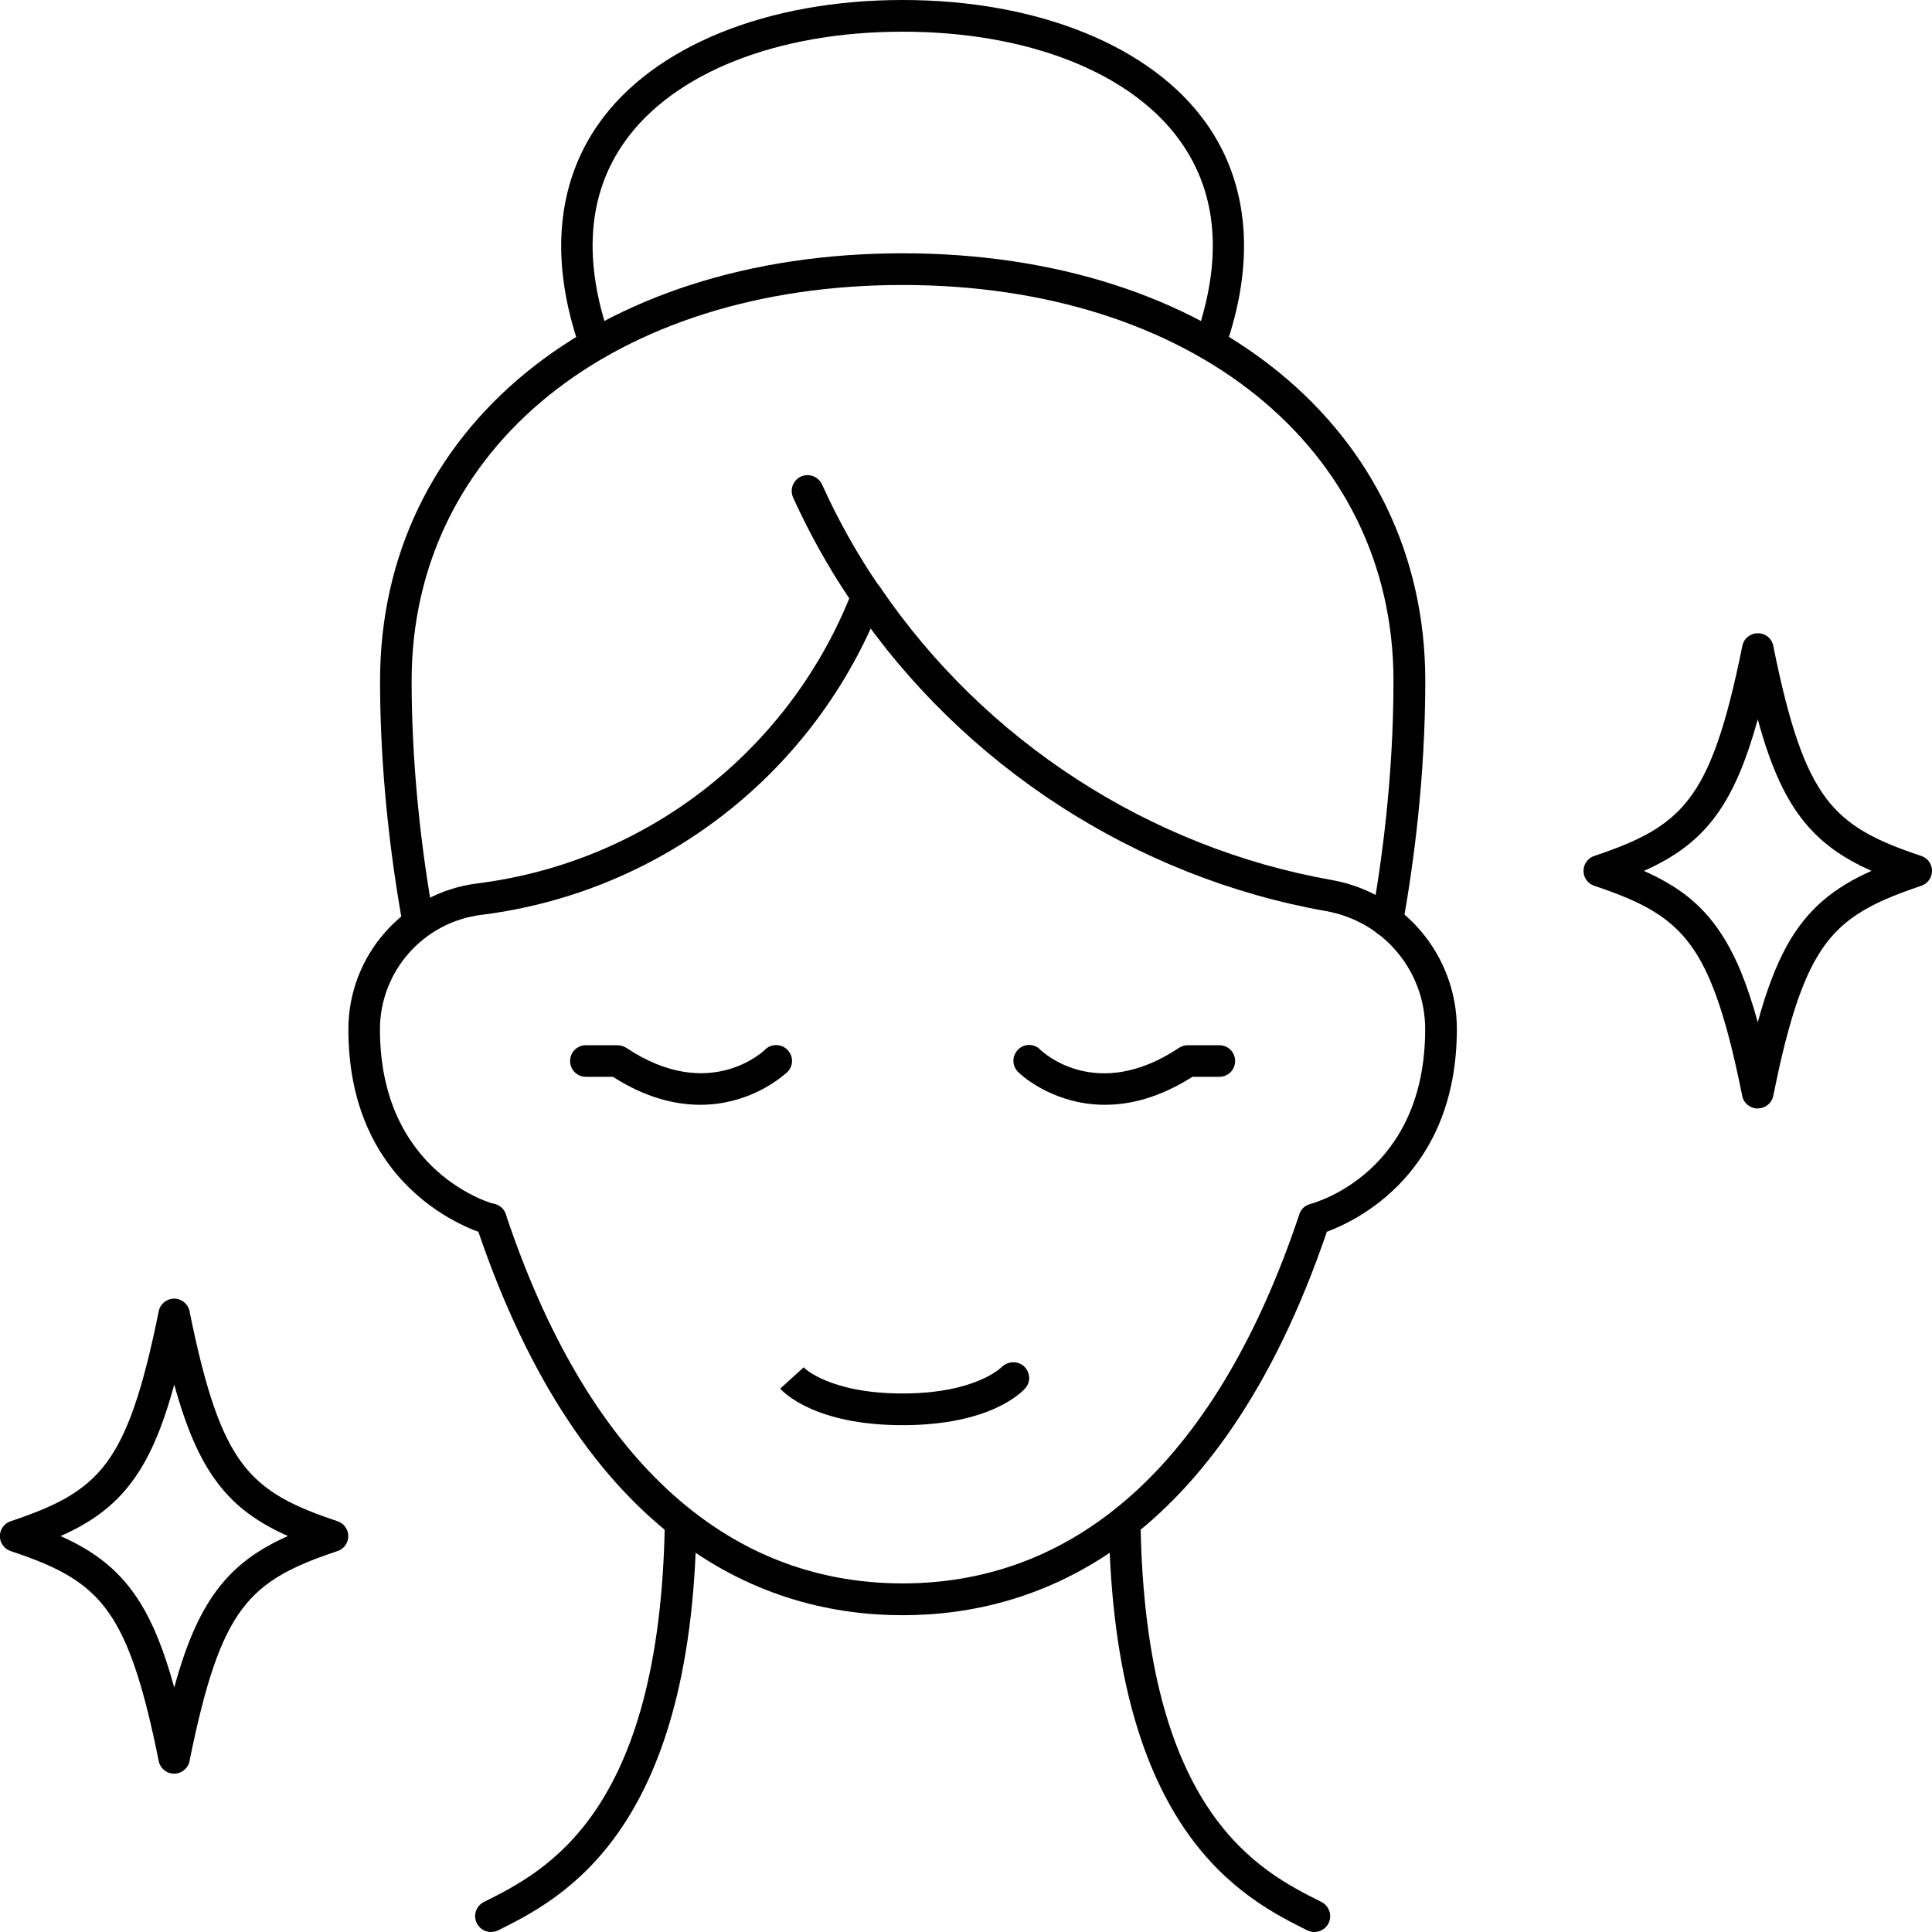
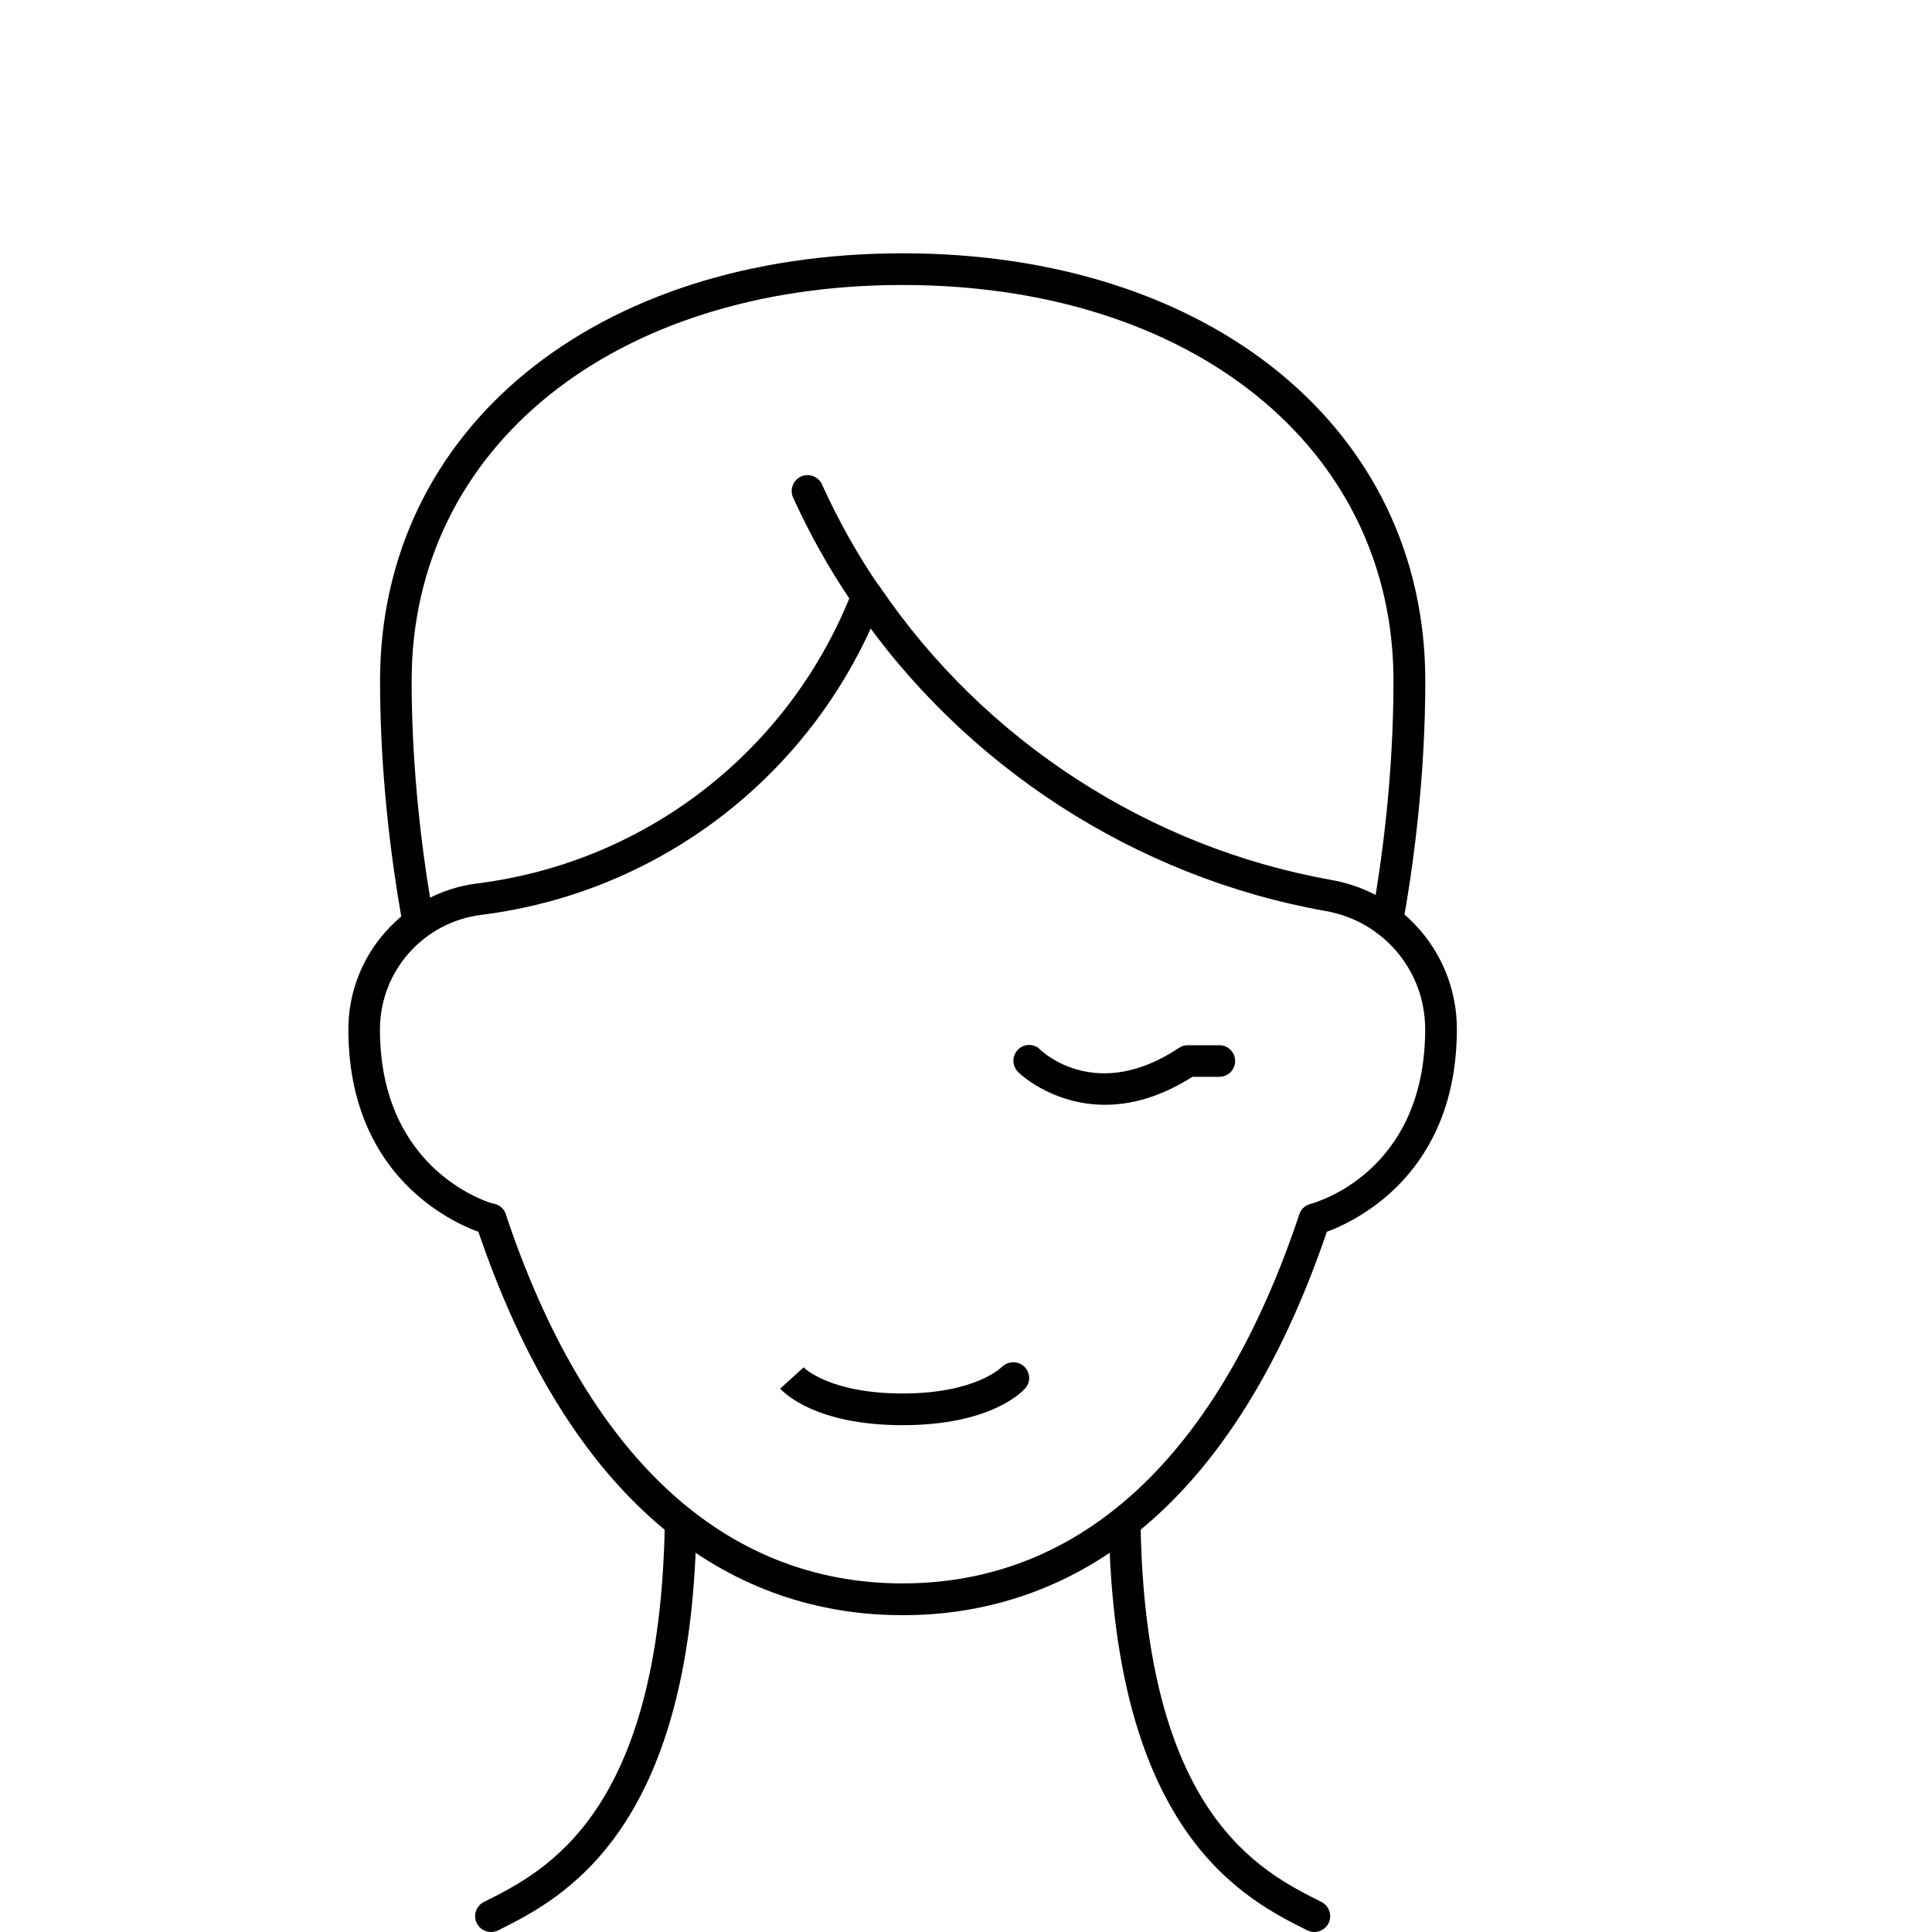
<svg xmlns="http://www.w3.org/2000/svg" viewBox="0 0 166.43 166.43" data-name="Camada 2" id="Camada_2">
  <defs>
    <style>
      .cls-1 {
        clip-path: url(#clippath);
      }

      .cls-2 {
        fill: none;
      }

      .cls-2, .cls-3 {
        stroke-width: 0px;
      }

      .cls-4 {
        clip-path: url(#clippath-1);
      }

      .cls-5 {
        clip-path: url(#clippath-4);
      }

      .cls-6 {
        clip-path: url(#clippath-3);
      }

      .cls-7 {
        clip-path: url(#clippath-2);
      }
    </style>
    <clipPath id="clippath">
      <rect height="37.29" width="19.2" y="129.13" x="95.48" class="cls-2" />
    </clipPath>
    <clipPath id="clippath-1">
      <rect height="37.29" width="20.4" y="129.13" x="40.28" class="cls-2" />
    </clipPath>
    <clipPath id="clippath-2">
-       <rect height="31.93" width="60" x="47.48" class="cls-2" />
-     </clipPath>
+       </clipPath>
    <clipPath id="clippath-3">
-       <rect height="42" width="30.68" y="111.13" class="cls-2" />
-     </clipPath>
+       </clipPath>
    <clipPath id="clippath-4">
-       <rect height="42" width="30.15" y="53.53" x="136.28" class="cls-2" />
-     </clipPath>
+       </clipPath>
  </defs>
  <g data-name="Camada 1" id="Camada_1-2">
    <g>
      <path d="m77.75,139.14c-11.65,0-27.48-5.84-36.76-33.68-.24-.71.15-1.48.86-1.72.72-.24,1.48.15,1.72.86,6.94,20.8,18.76,31.8,34.18,31.8s27.24-11,34.18-31.8c.14-.45.51-.77.96-.89.39-.11,9.88-2.69,9.88-15.05,0-5.03-3.59-9.29-8.52-10.17-16.43-2.91-31.26-12.51-40.68-26.36-.42-.62-.26-1.47.36-1.88.63-.43,1.47-.27,1.9.35,9,13.24,23.19,22.43,38.9,25.21,6.23,1.11,10.76,6.49,10.77,12.82,0,12.41-8.59,16.51-11.2,17.48-9.3,27.28-24.98,33.03-36.54,33.03" class="cls-3" />
      <path d="m42.29,106.4c-.11,0-.23,0-.33-.04-.12-.03-11.95-3.15-11.95-17.69,0-6.39,4.79-11.78,11.11-12.57,14.36-1.8,26.57-11.18,32.04-24.55-1.82-2.71-3.45-5.63-4.84-8.69-.31-.69,0-1.5.68-1.81.68-.31,1.5,0,1.81.68,1.42,3.14,3.1,6.13,5,8.88.26.37.32.84.15,1.27-5.69,14.66-18.91,24.98-34.5,26.93-4.98.62-8.72,4.85-8.73,9.85,0,12.46,9.78,15.05,9.88,15.07.74.18,1.17.91.99,1.65-.15.62-.71,1.03-1.32,1.03" class="cls-3" />
      <g class="cls-1">
        <path d="m113.22,166.43c-.2,0-.41-.05-.6-.14-5.41-2.7-16.68-8.34-17.1-35.08-.02-.76.59-1.38,1.35-1.39.74-.12,1.36.59,1.38,1.35.39,25.08,10.28,30.02,15.58,32.67.67.34.95,1.16.62,1.83-.24.48-.73.76-1.23.76" class="cls-3" />
      </g>
      <g class="cls-4">
        <path d="m42.29,166.43c-.5,0-.98-.28-1.22-.76-.33-.67-.06-1.49.62-1.83,5.31-2.65,15.18-7.59,15.58-32.67.02-.76.62-1.43,1.39-1.35.75,0,1.36.63,1.34,1.39-.41,26.74-11.68,32.38-17.09,35.08-.19.09-.41.14-.61.14" class="cls-3" />
      </g>
      <path d="m36,80.82c-.65,0-1.2-.43-1.31-1.09l-.02-.15c-.04-.29-.09-.59-.15-.9-1.17-6.78-1.78-13.68-1.78-20.03,0-21.69,18.51-36.83,45.02-36.83s45.02,15.15,45.02,36.83c0,8.48-1.05,16.06-1.93,20.92-.14.75-.83,1.23-1.59,1.11-.75-.14-1.24-.85-1.1-1.59.86-4.75,1.88-12.16,1.88-20.44,0-20.08-17.39-34.1-42.29-34.1s-42.29,14.03-42.29,34.1c0,6.2.6,12.95,1.73,19.52.07.3.12.66.17.99.12.75-.38,1.51-1.13,1.63-.08,0-.16.02-.23.02" class="cls-3" />
      <g class="cls-7">
        <path d="m104.22,31.02c-.15,0-.3-.03-.45-.08-.7-.24-1.08-1.02-.82-1.74,2.39-6.73,1.97-12.46-1.25-17-4.19-5.93-13.14-9.47-23.94-9.47s-19.74,3.54-23.94,9.47c-3.22,4.54-3.63,10.27-1.25,17,.26.72-.12,1.5-.82,1.74-.71.26-1.49-.12-1.75-.83-2.66-7.5-2.11-14.25,1.59-19.48C56.29,3.98,66.08,0,77.75,0s21.46,3.98,26.17,10.63c3.7,5.23,4.25,11.98,1.58,19.48-.2.56-.72.91-1.29.91" class="cls-3" />
      </g>
      <path d="m77.75,122.77c-7.53,0-10.25-2.82-10.54-3.15l2.03-1.84.03.05s2.2,2.21,8.48,2.21,8.48-2.23,8.51-2.25c.52-.53,1.38-.6,1.94-.1.54.5.62,1.31.14,1.88-.33.38-3.05,3.2-10.58,3.2" class="cls-3" />
      <g class="cls-6">
        <path d="m5.21,132.32c2.94,1.31,5.16,2.97,6.9,5.8,1.11,1.8,2.03,4.09,2.9,7.25,1.05-3.85,2.21-6.44,3.69-8.41,1.61-2.15,3.61-3.53,6.1-4.64-2.49-1.11-4.5-2.48-6.1-4.63-1.48-1.97-2.63-4.57-3.69-8.42-1.05,3.86-2.2,6.45-3.68,8.42-1.61,2.15-3.61,3.53-6.11,4.63Zm9.79,20.47c-.65,0-1.21-.46-1.33-1.1-1.21-6.04-2.38-9.68-3.89-12.14-1.94-3.15-4.6-4.52-8.85-5.93-.56-.18-.94-.7-.94-1.29s.38-1.11.94-1.29c3.77-1.26,6.32-2.48,8.21-4.99,1.84-2.46,3.15-6.25,4.53-13.08.12-.64.68-1.1,1.33-1.1s1.21.46,1.33,1.1c1.38,6.83,2.69,10.62,4.53,13.08,1.88,2.51,4.43,3.73,8.2,4.99.57.18.94.7.94,1.29s-.37,1.11-.94,1.29c-3.77,1.26-6.32,2.48-8.2,4.99-1.85,2.46-3.15,6.25-4.53,13.08-.12.64-.68,1.1-1.33,1.1" class="cls-3" />
      </g>
      <g class="cls-5">
-         <path d="m141.62,75.03c2.8,1.24,4.93,2.78,6.63,5.37,1.24,1.89,2.24,4.27,3.17,7.66.76-2.78,1.57-4.87,2.5-6.58,1.79-3.23,4.13-5.05,7.3-6.46-2.5-1.11-4.5-2.48-6.12-4.64-1.48-1.97-2.63-4.56-3.68-8.42-1.09,3.96-2.28,6.6-3.81,8.58-1.6,2.07-3.55,3.39-5.99,4.48Zm9.8,20.46c-.65,0-1.22-.45-1.34-1.1-1.27-6.3-2.49-10.03-4.11-12.49-1.92-2.91-4.51-4.21-8.62-5.59-.57-.18-.94-.7-.94-1.29s.38-1.11.94-1.29c3.72-1.25,6.23-2.44,8.1-4.86,1.91-2.45,3.24-6.29,4.64-13.22.12-.64.68-1.1,1.34-1.1s1.21.46,1.33,1.1c1.37,6.83,2.69,10.63,4.53,13.09,1.88,2.51,4.43,3.73,8.2,4.99.57.18.94.7.94,1.29s-.38,1.11-.94,1.29c-4.54,1.53-7.2,2.94-9.17,6.49-1.34,2.43-2.44,6-3.56,11.58-.12.64-.68,1.1-1.33,1.1" class="cls-3" />
-       </g>
+         </g>
      <path d="m95.18,95.17c-4.18,0-6.91-2.29-7.39-2.74-.47-.39-.64-1.08-.35-1.65.34-.68,1.14-.96,1.81-.62h.03c.14.08.25.17.35.28.19.18,4.83,4.56,11.93-.17.23-.15.49-.23.75-.23h2.73c.76,0,1.36.61,1.36,1.36s-.6,1.36-1.36,1.36h-2.32c-2.83,1.8-5.37,2.41-7.54,2.41" class="cls-3" />
-       <path d="m60.33,95.17c-2.16,0-4.71-.6-7.53-2.41h-2.33c-.75,0-1.36-.6-1.36-1.36s.61-1.36,1.36-1.36h2.73c.27,0,.53.09.76.23,7.17,4.78,11.87.22,11.93.17.09-.11.21-.19.35-.27.67-.33,1.5-.07,1.84.61.31.6.12,1.34-.43,1.72-.64.56-3.31,2.67-7.32,2.67" class="cls-3" />
    </g>
  </g>
</svg>